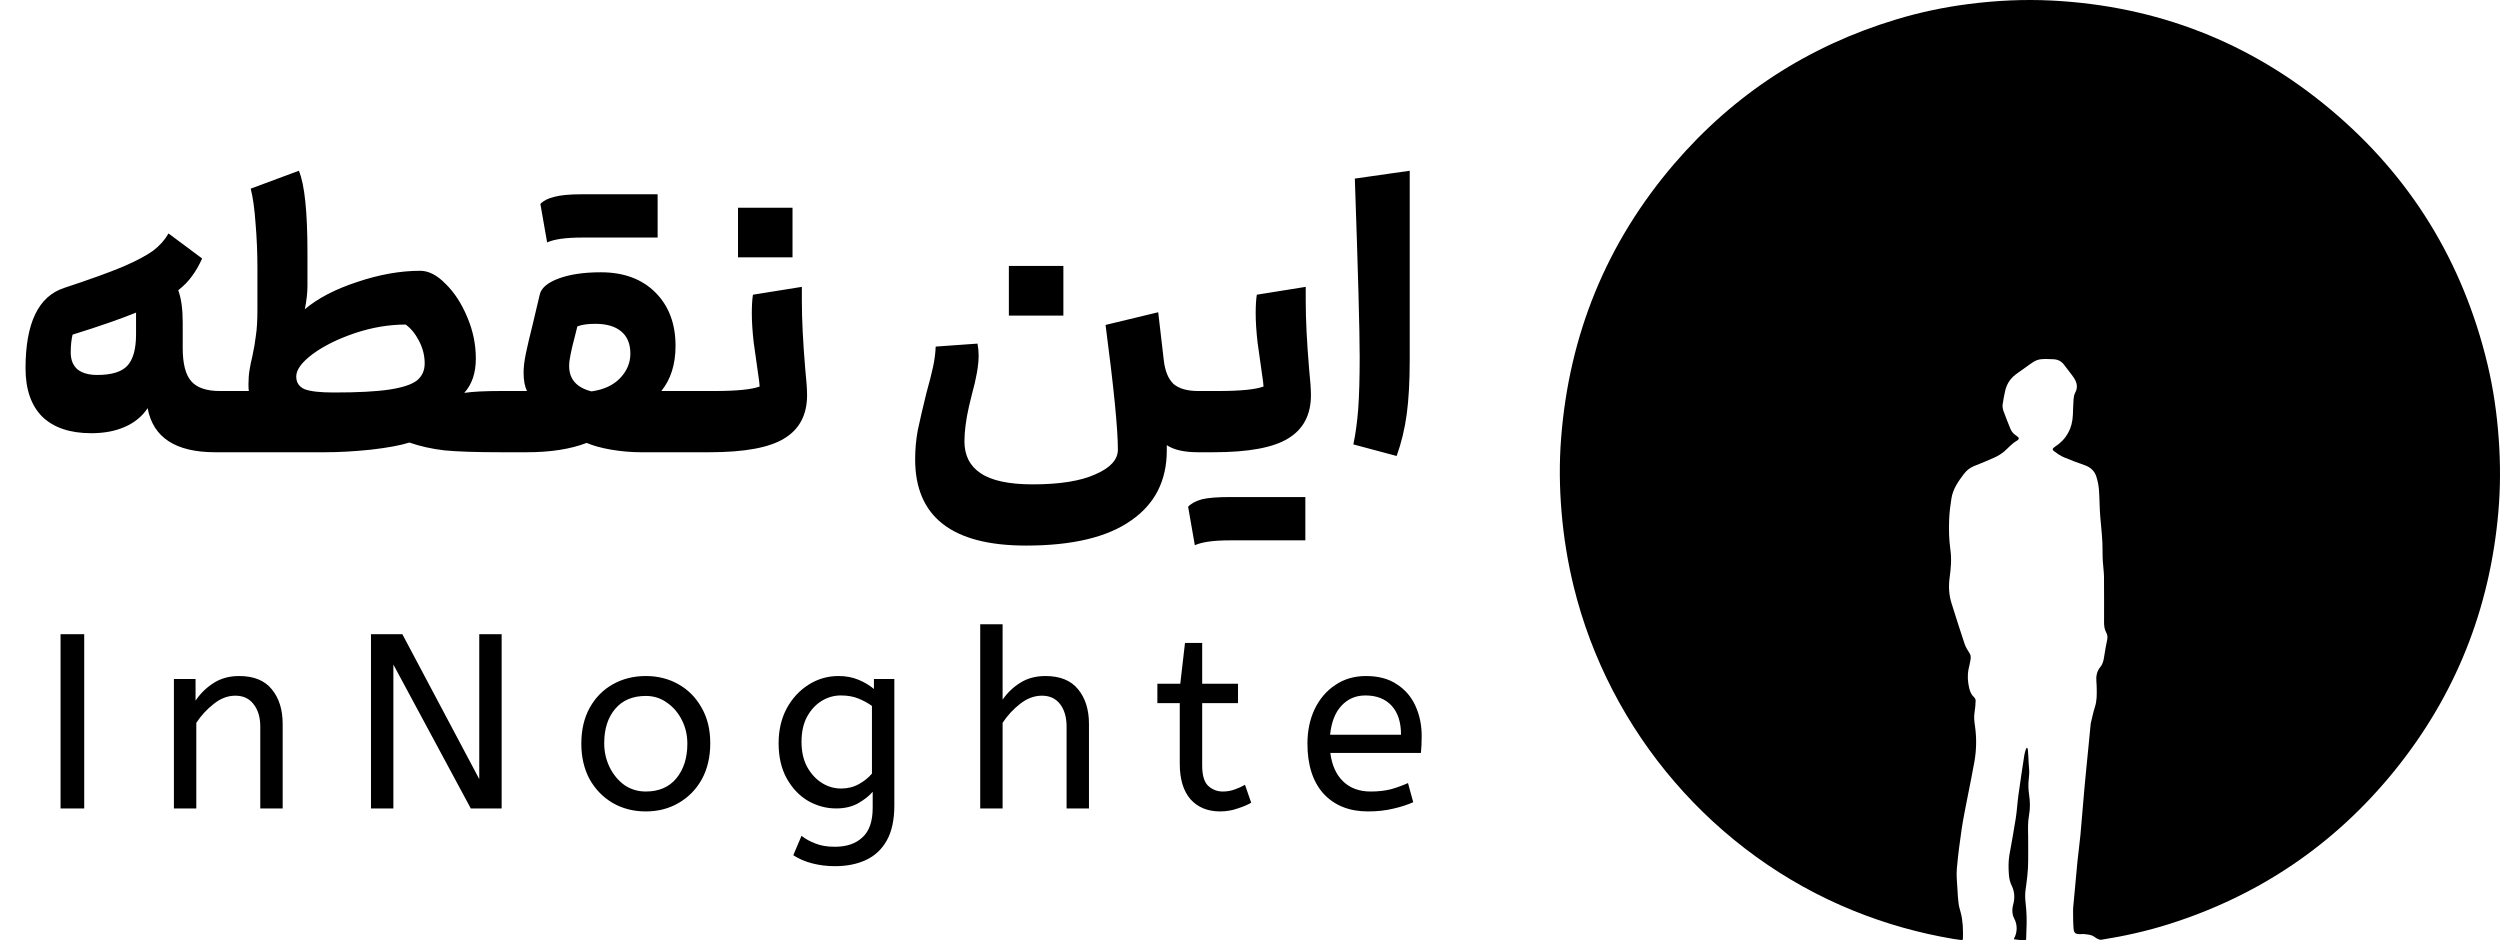
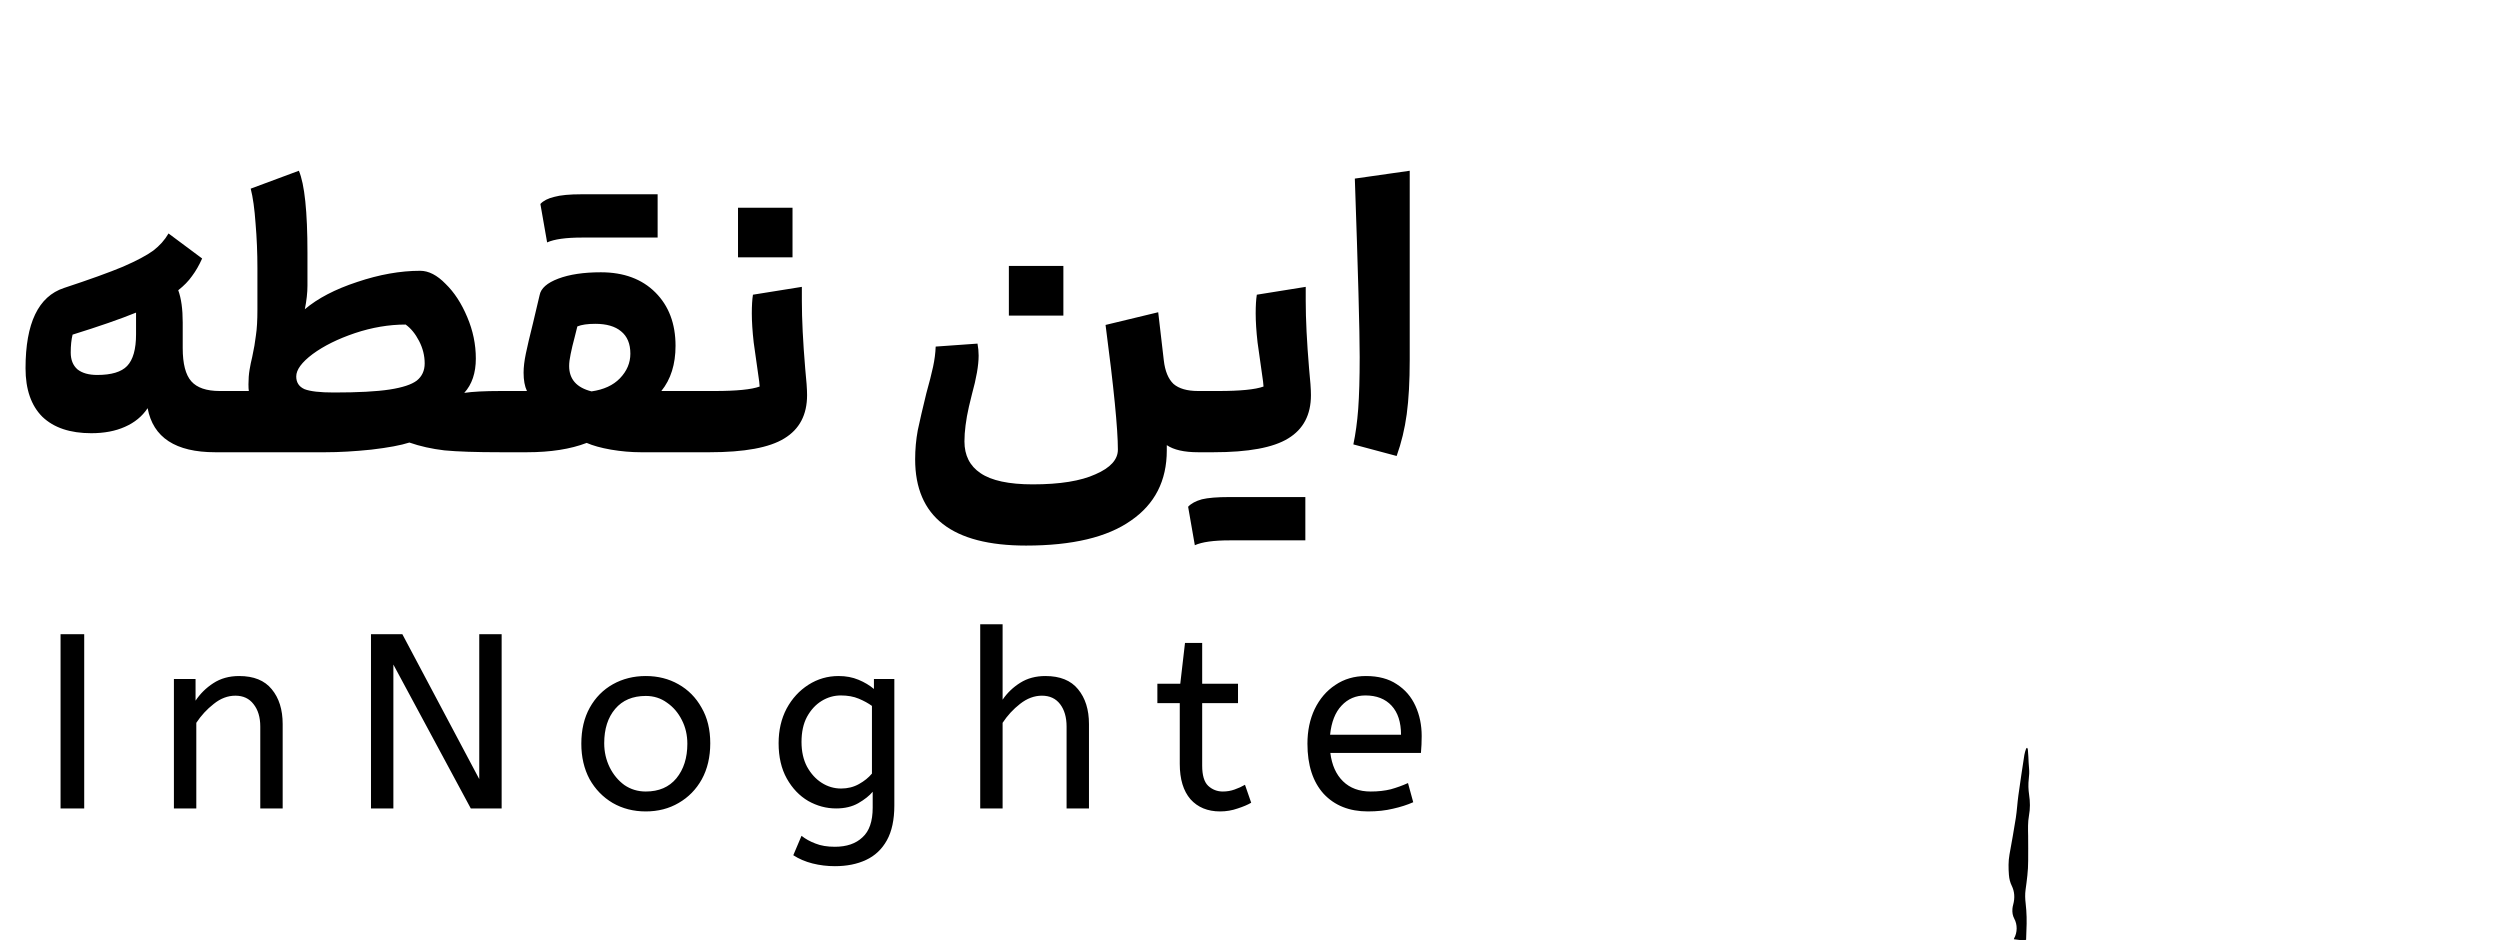
<svg xmlns="http://www.w3.org/2000/svg" width="117" height="44" viewBox="0 0 117 44" fill="none">
-   <path d="M91.84 43.998C91.704 43.981 91.567 43.967 91.431 43.944C89.82 43.673 88.255 43.234 86.74 42.62C80.245 39.989 75.317 34.276 73.646 27.439C73.365 26.289 73.177 25.125 73.079 23.944C72.984 22.803 72.971 21.661 73.059 20.52C73.434 15.663 75.183 11.368 78.345 7.676C81.151 4.403 84.629 2.151 88.747 0.908C89.855 0.573 90.983 0.336 92.13 0.189C93.426 0.023 94.725 -0.041 96.03 0.026C100.936 0.278 105.295 1.963 109.065 5.121C112.821 8.266 115.264 12.254 116.412 17.035C116.69 18.193 116.858 19.368 116.942 20.557C117.023 21.693 117.022 22.828 116.923 23.961C116.527 28.499 114.916 32.553 112.051 36.084C109.255 39.528 105.732 41.91 101.513 43.246C100.474 43.575 99.414 43.811 98.338 43.981C98.281 43.99 98.212 43.961 98.156 43.933C98.068 43.888 97.991 43.812 97.899 43.78C97.788 43.741 97.668 43.729 97.552 43.716C97.48 43.707 97.405 43.72 97.332 43.719C97.138 43.717 97.062 43.667 97.044 43.466C97.02 43.186 97.022 42.904 97.019 42.623C97.018 42.516 97.031 42.409 97.041 42.302C97.102 41.635 97.16 40.968 97.226 40.301C97.267 39.888 97.328 39.476 97.366 39.063C97.431 38.355 97.482 37.647 97.547 36.941C97.609 36.247 97.681 35.554 97.749 34.86C97.779 34.553 97.809 34.247 97.838 33.94C97.84 33.913 97.84 33.885 97.846 33.86C97.91 33.6 97.961 33.336 98.044 33.082C98.137 32.793 98.131 32.5 98.126 32.206C98.124 32.105 98.121 32.005 98.111 31.904C98.089 31.648 98.128 31.419 98.3 31.209C98.414 31.071 98.454 30.888 98.478 30.704C98.514 30.445 98.568 30.188 98.618 29.932C98.642 29.814 98.627 29.704 98.571 29.601C98.491 29.454 98.47 29.297 98.47 29.133C98.47 28.421 98.474 27.707 98.467 26.995C98.464 26.756 98.427 26.516 98.412 26.276C98.403 26.129 98.398 25.981 98.4 25.833C98.407 25.281 98.34 24.735 98.293 24.188C98.257 23.767 98.263 23.344 98.231 22.922C98.215 22.717 98.173 22.51 98.112 22.314C98.028 22.043 97.837 21.866 97.564 21.771C97.236 21.657 96.91 21.537 96.591 21.401C96.434 21.334 96.287 21.234 96.148 21.131C96.031 21.044 96.045 20.991 96.172 20.908C96.712 20.557 96.986 20.055 97.011 19.412C97.02 19.164 97.026 18.916 97.045 18.669C97.052 18.57 97.073 18.464 97.119 18.379C97.262 18.118 97.196 17.883 97.044 17.662C96.908 17.463 96.749 17.28 96.608 17.084C96.476 16.899 96.297 16.817 96.079 16.811C95.891 16.806 95.703 16.793 95.518 16.812C95.398 16.825 95.269 16.87 95.167 16.935C94.914 17.099 94.679 17.289 94.429 17.456C94.118 17.663 93.916 17.941 93.838 18.308C93.794 18.517 93.748 18.727 93.722 18.94C93.71 19.036 93.731 19.144 93.763 19.236C93.865 19.52 93.978 19.8 94.092 20.079C94.15 20.219 94.253 20.321 94.382 20.404C94.508 20.483 94.514 20.555 94.384 20.628C94.152 20.76 93.988 20.966 93.789 21.134C93.659 21.244 93.507 21.336 93.35 21.408C93.035 21.552 92.712 21.682 92.39 21.81C92.19 21.889 92.034 22.017 91.906 22.186C91.646 22.53 91.398 22.884 91.328 23.321C91.275 23.651 91.232 23.985 91.22 24.319C91.202 24.788 91.212 25.258 91.278 25.725C91.34 26.159 91.303 26.597 91.243 27.03C91.186 27.444 91.209 27.847 91.335 28.244C91.536 28.877 91.733 29.51 91.945 30.139C91.998 30.294 92.091 30.439 92.18 30.579C92.254 30.696 92.229 30.812 92.211 30.929C92.191 31.061 92.153 31.191 92.127 31.323C92.069 31.618 92.091 31.912 92.158 32.202C92.196 32.367 92.261 32.52 92.393 32.638C92.431 32.673 92.462 32.74 92.46 32.791C92.453 32.97 92.441 33.152 92.41 33.33C92.373 33.547 92.396 33.757 92.428 33.97C92.508 34.52 92.5 35.069 92.408 35.614C92.318 36.144 92.204 36.667 92.103 37.195C92.002 37.721 91.889 38.246 91.809 38.776C91.714 39.405 91.635 40.038 91.579 40.671C91.553 40.983 91.592 41.3 91.608 41.615C91.619 41.835 91.633 42.056 91.661 42.276C91.678 42.415 91.718 42.551 91.756 42.687C91.867 43.093 91.876 43.509 91.865 43.926C91.865 43.944 91.852 43.963 91.839 44L91.84 43.998Z" fill="black" />
  <path d="M94.248 43.958C94.255 43.934 94.257 43.921 94.261 43.913C94.415 43.639 94.421 43.275 94.267 42.992C94.194 42.855 94.167 42.706 94.182 42.524C94.187 42.46 94.202 42.397 94.217 42.338C94.305 42.014 94.279 41.719 94.151 41.456C94.078 41.307 94.031 41.138 94.017 40.944C93.994 40.627 93.987 40.311 94.043 39.998C94.146 39.426 94.251 38.855 94.341 38.275C94.394 37.933 94.412 37.572 94.46 37.226C94.547 36.59 94.644 35.959 94.74 35.329C94.755 35.229 94.788 35.138 94.818 35.048C94.827 35.02 94.854 34.994 94.87 35.001C94.884 35.007 94.901 35.053 94.904 35.086C94.915 35.197 94.922 35.309 94.928 35.421C94.938 35.599 94.94 35.779 94.959 35.954C94.977 36.123 94.966 36.287 94.947 36.447C94.917 36.701 94.926 36.946 94.962 37.193C95.011 37.519 95.016 37.845 94.956 38.171C94.899 38.479 94.911 38.797 94.917 39.116C94.924 39.506 94.917 39.898 94.918 40.289C94.919 40.751 94.858 41.194 94.797 41.638C94.767 41.854 94.775 42.065 94.801 42.285C94.85 42.701 94.858 43.126 94.836 43.55C94.829 43.688 94.827 43.827 94.822 43.986C94.629 44.021 94.44 43.983 94.248 43.957L94.248 43.958Z" fill="black" />
  <path d="M8.551 16.29C8.551 17.024 8.685 17.542 8.953 17.845C9.221 18.148 9.664 18.299 10.281 18.299V21.165H10.072C8.219 21.165 7.165 20.478 6.909 19.103C6.653 19.488 6.297 19.779 5.843 19.977C5.401 20.175 4.876 20.274 4.271 20.274C3.281 20.274 2.518 20.018 1.982 19.505C1.458 18.981 1.195 18.224 1.195 17.234C1.195 15.125 1.795 13.873 2.995 13.477C4.195 13.081 5.115 12.749 5.756 12.481C6.396 12.202 6.868 11.951 7.171 11.73C7.474 11.497 7.713 11.229 7.887 10.926L9.46 12.097C9.32 12.411 9.163 12.685 8.988 12.918C8.825 13.151 8.61 13.372 8.342 13.582C8.482 13.966 8.551 14.467 8.551 15.085V16.29ZM4.55 17.548C5.214 17.548 5.68 17.408 5.948 17.129C6.228 16.838 6.367 16.343 6.367 15.644V14.63C5.622 14.933 4.632 15.277 3.397 15.661C3.339 15.894 3.31 16.174 3.31 16.5C3.31 16.838 3.414 17.1 3.624 17.286C3.845 17.461 4.154 17.548 4.55 17.548ZM21.727 18.387C22.111 18.329 22.682 18.299 23.439 18.299V21.165C22.286 21.165 21.407 21.136 20.801 21.078C20.207 21.008 19.66 20.886 19.159 20.711C18.762 20.839 18.169 20.95 17.376 21.043C16.596 21.124 15.88 21.165 15.227 21.165H10.283C10.154 21.165 10.067 21.072 10.021 20.886C9.962 20.688 9.933 20.303 9.933 19.732C9.933 19.162 9.962 18.783 10.021 18.597C10.067 18.399 10.154 18.299 10.283 18.299H11.645C11.634 18.23 11.628 18.125 11.628 17.985C11.628 17.74 11.645 17.513 11.68 17.304C11.715 17.094 11.756 16.896 11.803 16.709C11.884 16.337 11.942 15.999 11.977 15.696C12.024 15.393 12.047 14.991 12.047 14.491V12.551C12.047 11.829 12.018 11.13 11.96 10.454C11.913 9.779 11.838 9.237 11.733 8.829L13.987 7.991C14.255 8.62 14.389 9.901 14.389 11.835V13.372C14.389 13.698 14.348 14.065 14.266 14.473C14.872 13.96 15.687 13.535 16.712 13.198C17.749 12.848 18.733 12.673 19.665 12.673C20.061 12.673 20.457 12.877 20.853 13.285C21.261 13.681 21.599 14.199 21.867 14.84C22.135 15.469 22.269 16.116 22.269 16.779C22.269 17.455 22.088 17.991 21.727 18.387ZM15.629 18.369C16.759 18.369 17.627 18.323 18.233 18.23C18.838 18.137 19.263 17.997 19.508 17.81C19.753 17.612 19.875 17.344 19.875 17.007C19.875 16.645 19.788 16.296 19.613 15.958C19.438 15.62 19.229 15.364 18.984 15.189C18.203 15.189 17.411 15.323 16.608 15.591C15.816 15.859 15.157 16.185 14.633 16.57C14.121 16.954 13.864 17.304 13.864 17.618C13.864 17.898 13.992 18.096 14.249 18.212C14.517 18.317 14.977 18.369 15.629 18.369ZM32.664 18.299V21.165H29.99C29.536 21.165 29.07 21.124 28.593 21.043C28.127 20.961 27.748 20.856 27.457 20.728C26.7 21.019 25.768 21.165 24.661 21.165H23.438C23.298 21.165 23.205 21.049 23.159 20.816C23.112 20.571 23.089 20.175 23.089 19.628C23.089 19.115 23.118 18.765 23.176 18.579C23.223 18.393 23.31 18.299 23.438 18.299H24.661C24.556 18.078 24.504 17.793 24.504 17.443C24.504 17.187 24.539 16.89 24.609 16.552C24.679 16.215 24.789 15.743 24.941 15.137L25.255 13.809C25.314 13.495 25.605 13.238 26.129 13.04C26.653 12.842 27.317 12.743 28.121 12.743C29.192 12.743 30.043 13.058 30.672 13.687C31.301 14.316 31.615 15.149 31.615 16.185C31.615 17.047 31.394 17.752 30.951 18.299H32.664ZM27.684 18.317C28.255 18.235 28.697 18.032 29.012 17.706C29.338 17.368 29.501 16.983 29.501 16.552C29.501 16.086 29.355 15.737 29.064 15.504C28.785 15.271 28.383 15.155 27.859 15.155C27.498 15.155 27.218 15.195 27.02 15.277L26.898 15.766C26.816 16.069 26.752 16.337 26.706 16.57C26.659 16.791 26.636 16.977 26.636 17.129C26.636 17.746 26.985 18.142 27.684 18.317ZM25.29 9.546C25.43 9.394 25.645 9.284 25.937 9.214C26.228 9.132 26.659 9.092 27.23 9.092H30.777V11.118H27.23C26.484 11.118 25.942 11.194 25.605 11.345L25.29 9.546ZM37.771 18.492C37.771 19.412 37.416 20.088 36.705 20.519C36.007 20.95 34.842 21.165 33.211 21.165H32.669C32.541 21.165 32.454 21.072 32.407 20.886C32.349 20.688 32.32 20.303 32.32 19.732C32.32 19.162 32.349 18.783 32.407 18.597C32.454 18.399 32.541 18.299 32.669 18.299H33.438C34.463 18.299 35.168 18.23 35.552 18.09C35.552 18.008 35.523 17.775 35.465 17.391C35.407 16.995 35.343 16.541 35.273 16.028C35.214 15.504 35.185 15.05 35.185 14.665C35.185 14.304 35.203 14.013 35.238 13.792L37.527 13.425V14.089C37.527 14.939 37.579 15.993 37.684 17.251C37.742 17.81 37.771 18.224 37.771 18.492ZM34.539 12.044V9.721H37.09V12.044H34.539ZM56.248 18.299V21.165H56.073C55.421 21.165 54.932 21.054 54.606 20.833V21.078C54.606 22.499 54.047 23.594 52.928 24.363C51.822 25.143 50.185 25.533 48.019 25.533C44.559 25.533 42.829 24.188 42.829 21.497C42.829 21.031 42.87 20.577 42.952 20.134C43.045 19.692 43.179 19.115 43.353 18.404C43.493 17.904 43.598 17.49 43.668 17.164C43.738 16.838 43.779 16.523 43.79 16.22L45.747 16.081C45.782 16.267 45.8 16.453 45.8 16.64C45.8 17.094 45.695 17.7 45.485 18.457C45.462 18.538 45.415 18.73 45.345 19.033C45.275 19.336 45.223 19.628 45.188 19.907C45.153 20.175 45.136 20.425 45.136 20.658C45.136 21.311 45.386 21.806 45.887 22.143C46.399 22.493 47.215 22.668 48.333 22.668C49.603 22.668 50.581 22.51 51.268 22.196C51.967 21.893 52.317 21.509 52.317 21.043C52.317 20.076 52.125 18.131 51.74 15.207L54.204 14.613L54.466 16.867C54.524 17.368 54.676 17.735 54.92 17.968C55.176 18.189 55.561 18.299 56.073 18.299H56.248ZM47.215 14.77V12.446H49.766V14.77H47.215ZM61.352 18.492C61.352 19.412 60.997 20.088 60.286 20.519C59.588 20.95 58.423 21.165 56.792 21.165H56.25C56.122 21.165 56.035 21.072 55.988 20.886C55.93 20.688 55.901 20.303 55.901 19.732C55.901 19.162 55.93 18.783 55.988 18.597C56.035 18.399 56.122 18.299 56.25 18.299H57.019C58.044 18.299 58.749 18.23 59.133 18.09C59.133 18.008 59.104 17.775 59.046 17.391C58.988 16.995 58.924 16.541 58.854 16.028C58.795 15.504 58.766 15.05 58.766 14.665C58.766 14.304 58.784 14.013 58.819 13.792L61.108 13.425V14.089C61.108 14.939 61.16 15.993 61.265 17.251C61.323 17.81 61.352 18.224 61.352 18.492ZM55.604 23.716C55.744 23.565 55.959 23.448 56.25 23.367C56.541 23.297 56.972 23.262 57.543 23.262H61.09V25.289H57.543C56.798 25.289 56.256 25.364 55.918 25.516L55.604 23.716ZM65.975 16.832C65.975 17.845 65.928 18.696 65.835 19.383C65.742 20.07 65.585 20.722 65.363 21.34L63.337 20.798C63.441 20.309 63.517 19.756 63.564 19.138C63.61 18.509 63.633 17.7 63.633 16.709C63.633 15.51 63.558 12.726 63.406 8.358L65.975 7.991V16.832Z" fill="black" />
  <path d="M2.834 37.835V29.681H3.941V37.835H2.834ZM8.139 37.835V31.778H9.152V32.791C9.37 32.465 9.645 32.193 9.979 31.976C10.321 31.751 10.725 31.638 11.191 31.638C11.874 31.638 12.383 31.844 12.717 32.255C13.059 32.667 13.229 33.211 13.229 33.886V37.835H12.181V34.003C12.181 33.568 12.076 33.218 11.866 32.954C11.665 32.69 11.381 32.558 11.016 32.558C10.659 32.558 10.321 32.686 10.003 32.943C9.684 33.191 9.413 33.486 9.187 33.828V37.835H8.139ZM17.362 37.835V29.681H18.83L22.429 36.461V29.681H23.477V37.835H22.033L18.41 31.102V37.835H17.362ZM30.223 37.975C29.648 37.975 29.132 37.843 28.674 37.579C28.215 37.307 27.854 36.934 27.59 36.461C27.334 35.979 27.206 35.428 27.206 34.806C27.206 34.154 27.338 33.591 27.602 33.117C27.866 32.644 28.227 32.279 28.685 32.022C29.143 31.766 29.656 31.638 30.223 31.638C30.79 31.638 31.298 31.766 31.749 32.022C32.207 32.279 32.568 32.644 32.832 33.117C33.104 33.583 33.24 34.139 33.24 34.783C33.24 35.428 33.108 35.991 32.844 36.472C32.58 36.946 32.218 37.315 31.76 37.579C31.31 37.843 30.797 37.975 30.223 37.975ZM30.223 37.043C30.836 37.043 31.314 36.837 31.655 36.425C31.997 36.006 32.168 35.467 32.168 34.806C32.168 34.403 32.083 34.034 31.912 33.7C31.741 33.358 31.508 33.086 31.213 32.884C30.926 32.675 30.596 32.57 30.223 32.57C29.609 32.57 29.132 32.772 28.79 33.176C28.448 33.579 28.277 34.115 28.277 34.783C28.277 35.187 28.363 35.563 28.534 35.913C28.705 36.255 28.934 36.53 29.221 36.74C29.516 36.942 29.85 37.043 30.223 37.043ZM39.072 40.537C38.714 40.537 38.365 40.495 38.023 40.409C37.689 40.324 37.39 40.196 37.126 40.025L37.511 39.116C37.697 39.264 37.914 39.384 38.163 39.477C38.411 39.578 38.714 39.629 39.072 39.629C39.623 39.629 40.054 39.481 40.364 39.186C40.683 38.899 40.842 38.437 40.842 37.8V37.054C40.687 37.241 40.462 37.419 40.166 37.59C39.879 37.753 39.534 37.835 39.13 37.835C38.672 37.835 38.237 37.718 37.825 37.486C37.414 37.245 37.08 36.895 36.823 36.437C36.567 35.979 36.439 35.428 36.439 34.783C36.439 34.177 36.563 33.638 36.812 33.164C37.068 32.69 37.41 32.318 37.837 32.046C38.264 31.774 38.734 31.638 39.246 31.638C39.588 31.638 39.899 31.696 40.178 31.813C40.458 31.929 40.698 32.073 40.9 32.244V31.778H41.855V37.695C41.855 38.363 41.739 38.907 41.506 39.326C41.273 39.745 40.947 40.052 40.528 40.246C40.116 40.44 39.631 40.537 39.072 40.537ZM39.363 36.903C39.673 36.903 39.953 36.833 40.201 36.693C40.45 36.554 40.652 36.391 40.807 36.204V33.036C40.636 32.912 40.431 32.799 40.19 32.698C39.949 32.597 39.669 32.547 39.351 32.547C39.033 32.547 38.734 32.632 38.454 32.803C38.175 32.974 37.946 33.222 37.767 33.548C37.596 33.867 37.511 34.259 37.511 34.725C37.511 35.167 37.596 35.552 37.767 35.878C37.946 36.204 38.175 36.457 38.454 36.635C38.734 36.814 39.037 36.903 39.363 36.903ZM45.874 37.835V29.215H46.922V32.745C47.139 32.426 47.415 32.162 47.749 31.953C48.083 31.743 48.475 31.638 48.926 31.638C49.609 31.638 50.118 31.844 50.452 32.255C50.793 32.667 50.964 33.211 50.964 33.886V37.835H49.916V34.003C49.916 33.568 49.815 33.218 49.613 32.954C49.411 32.69 49.127 32.558 48.763 32.558C48.405 32.558 48.064 32.686 47.737 32.943C47.419 33.191 47.147 33.486 46.922 33.828V37.835H45.874ZM57.1 37.975C56.518 37.975 56.056 37.785 55.714 37.404C55.38 37.016 55.213 36.464 55.213 35.75V32.908H54.165V31.999H55.237L55.458 30.089H56.262V31.999H57.939V32.908H56.262V35.831C56.262 36.282 56.355 36.596 56.541 36.775C56.735 36.954 56.965 37.043 57.228 37.043C57.423 37.043 57.605 37.012 57.776 36.95C57.955 36.888 58.118 36.814 58.265 36.728L58.556 37.567C58.401 37.66 58.191 37.749 57.927 37.835C57.663 37.928 57.388 37.975 57.1 37.975ZM64.019 37.975C63.149 37.975 62.458 37.699 61.945 37.148C61.441 36.589 61.188 35.808 61.188 34.806C61.188 34.201 61.301 33.661 61.526 33.187C61.759 32.706 62.081 32.329 62.493 32.057C62.904 31.778 63.382 31.638 63.925 31.638C64.508 31.638 64.989 31.766 65.37 32.022C65.758 32.271 66.049 32.609 66.243 33.036C66.438 33.463 66.535 33.933 66.535 34.445C66.535 34.717 66.523 34.981 66.5 35.237H62.26C62.33 35.804 62.528 36.247 62.854 36.565C63.18 36.884 63.611 37.043 64.147 37.043C64.496 37.043 64.811 37.008 65.09 36.938C65.37 36.86 65.638 36.763 65.894 36.647L66.139 37.544C65.859 37.668 65.545 37.769 65.195 37.847C64.846 37.932 64.454 37.975 64.019 37.975ZM62.248 34.387H65.568C65.568 33.797 65.42 33.343 65.125 33.024C64.83 32.706 64.422 32.547 63.902 32.547C63.452 32.547 63.079 32.706 62.784 33.024C62.489 33.335 62.31 33.789 62.248 34.387Z" fill="black" />
</svg>